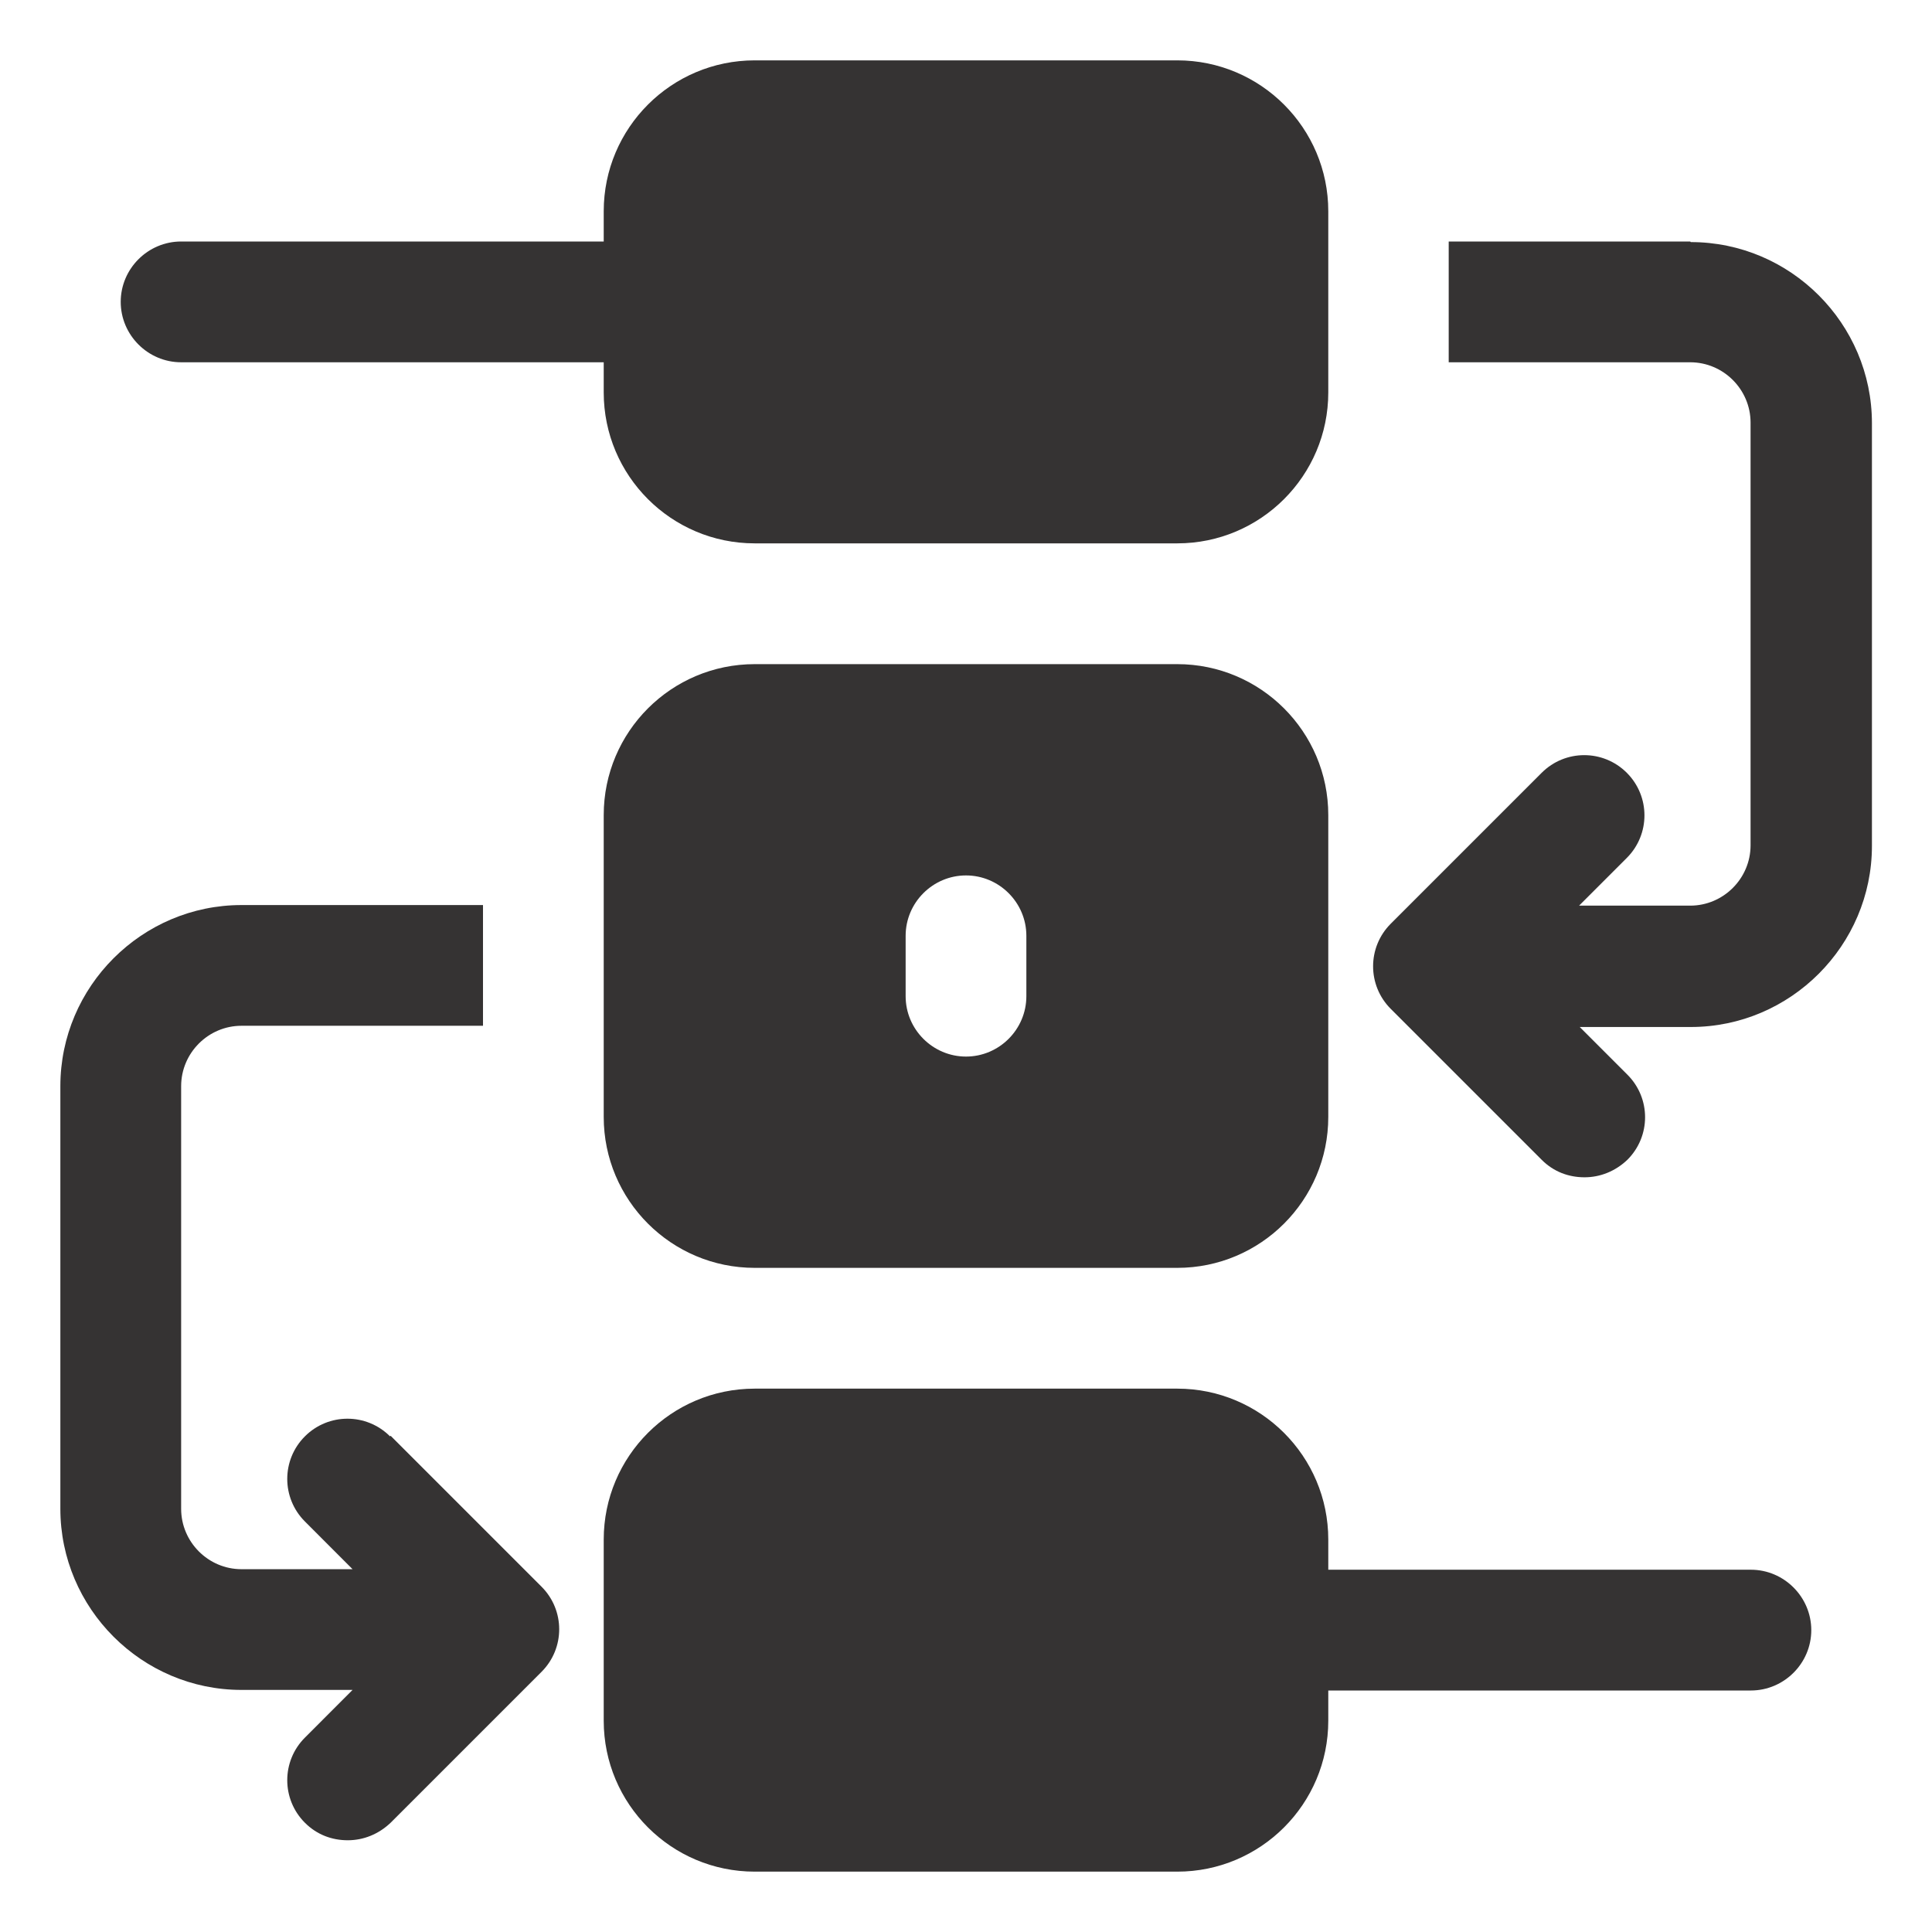
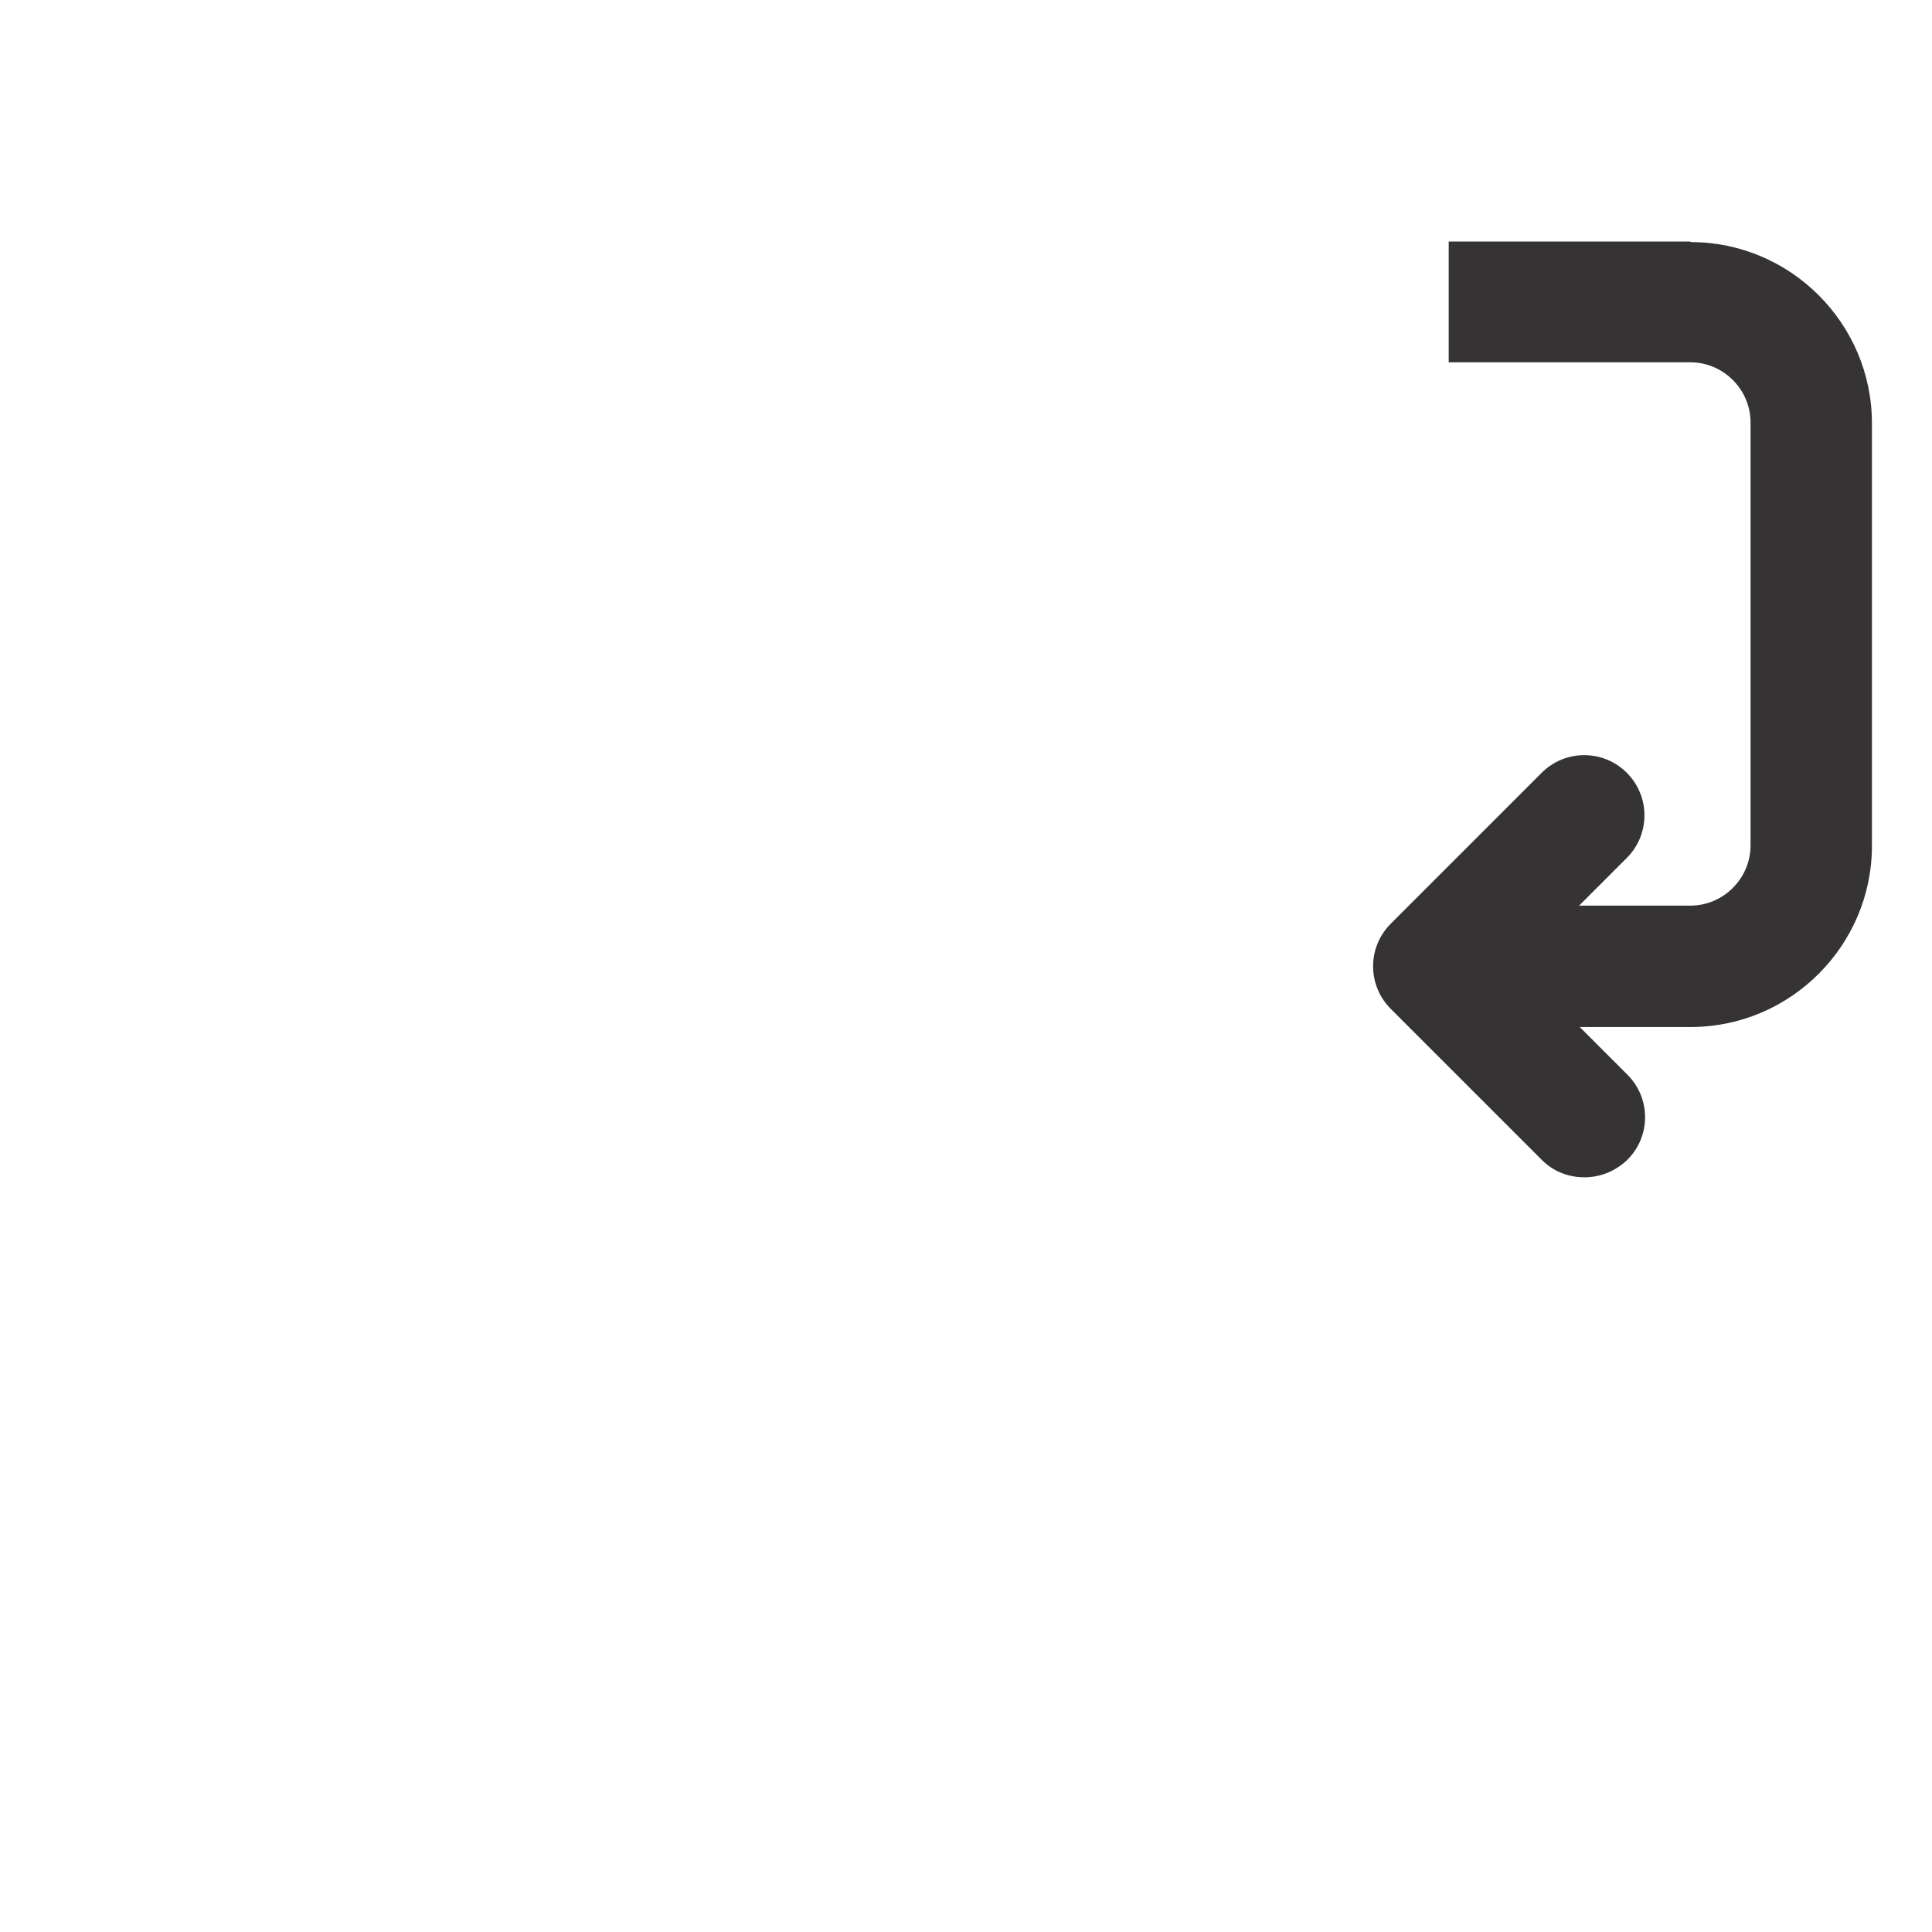
<svg xmlns="http://www.w3.org/2000/svg" width="33" height="33" viewBox="0 0 33 33" fill="none">
  <path d="M28.87 4.125H24.745V6.188H28.87C29.437 6.188 29.901 6.652 29.901 7.219V14.438C29.901 15.005 29.437 15.469 28.87 15.469H26.972L27.787 14.654C28.189 14.252 28.189 13.602 27.787 13.2C27.385 12.798 26.735 12.798 26.333 13.2L23.755 15.778C23.353 16.18 23.353 16.83 23.755 17.232L26.333 19.81C26.539 20.017 26.797 20.109 27.065 20.109C27.333 20.109 27.591 20.006 27.797 19.81C28.2 19.408 28.2 18.758 27.797 18.356L26.983 17.542H28.88C30.582 17.542 31.974 16.149 31.974 14.448V7.229C31.974 5.527 30.582 4.135 28.88 4.135L28.87 4.125Z" fill="#353333" />
-   <path d="M6.662 24.534C6.26 24.132 5.61 24.132 5.208 24.534C4.806 24.936 4.806 25.586 5.208 25.988L6.022 26.803H4.125C3.558 26.803 3.094 26.339 3.094 25.771V18.553C3.094 17.985 3.558 17.521 4.125 17.521H8.25V15.459H4.125C2.423 15.459 1.031 16.851 1.031 18.553V25.771C1.031 27.473 2.423 28.865 4.125 28.865H6.022L5.208 29.68C4.806 30.082 4.806 30.732 5.208 31.134C5.414 31.34 5.672 31.433 5.94 31.433C6.208 31.433 6.466 31.33 6.672 31.134L9.25 28.556C9.652 28.154 9.652 27.504 9.25 27.102L6.672 24.524L6.662 24.534Z" fill="#353333" />
-   <path d="M3.094 6.188H10.312V6.703C10.312 8.126 11.467 9.281 12.891 9.281H20.109C21.532 9.281 22.688 8.126 22.688 6.703V3.609C22.688 2.186 21.532 1.031 20.109 1.031H12.891C11.467 1.031 10.312 2.186 10.312 3.609V4.125H3.094C2.527 4.125 2.062 4.589 2.062 5.156C2.062 5.723 2.527 6.188 3.094 6.188Z" fill="#353333" />
-   <path d="M29.906 26.812H22.688V26.297C22.688 24.874 21.532 23.719 20.109 23.719H12.891C11.467 23.719 10.312 24.874 10.312 26.297V29.391C10.312 30.814 11.467 31.969 12.891 31.969H20.109C21.532 31.969 22.688 30.814 22.688 29.391V28.875H29.906C30.473 28.875 30.938 28.411 30.938 27.844C30.938 27.277 30.473 26.812 29.906 26.812Z" fill="#353333" />
-   <path d="M20.109 11.344H12.891C11.467 11.344 10.312 12.499 10.312 13.922V19.078C10.312 20.501 11.467 21.656 12.891 21.656H20.109C21.532 21.656 22.688 20.501 22.688 19.078V13.922C22.688 12.499 21.532 11.344 20.109 11.344ZM17.531 17.016C17.531 17.583 17.067 18.047 16.5 18.047C15.933 18.047 15.469 17.583 15.469 17.016V15.984C15.469 15.417 15.933 14.953 16.5 14.953C17.067 14.953 17.531 15.417 17.531 15.984V17.016Z" fill="#353333" />
</svg>